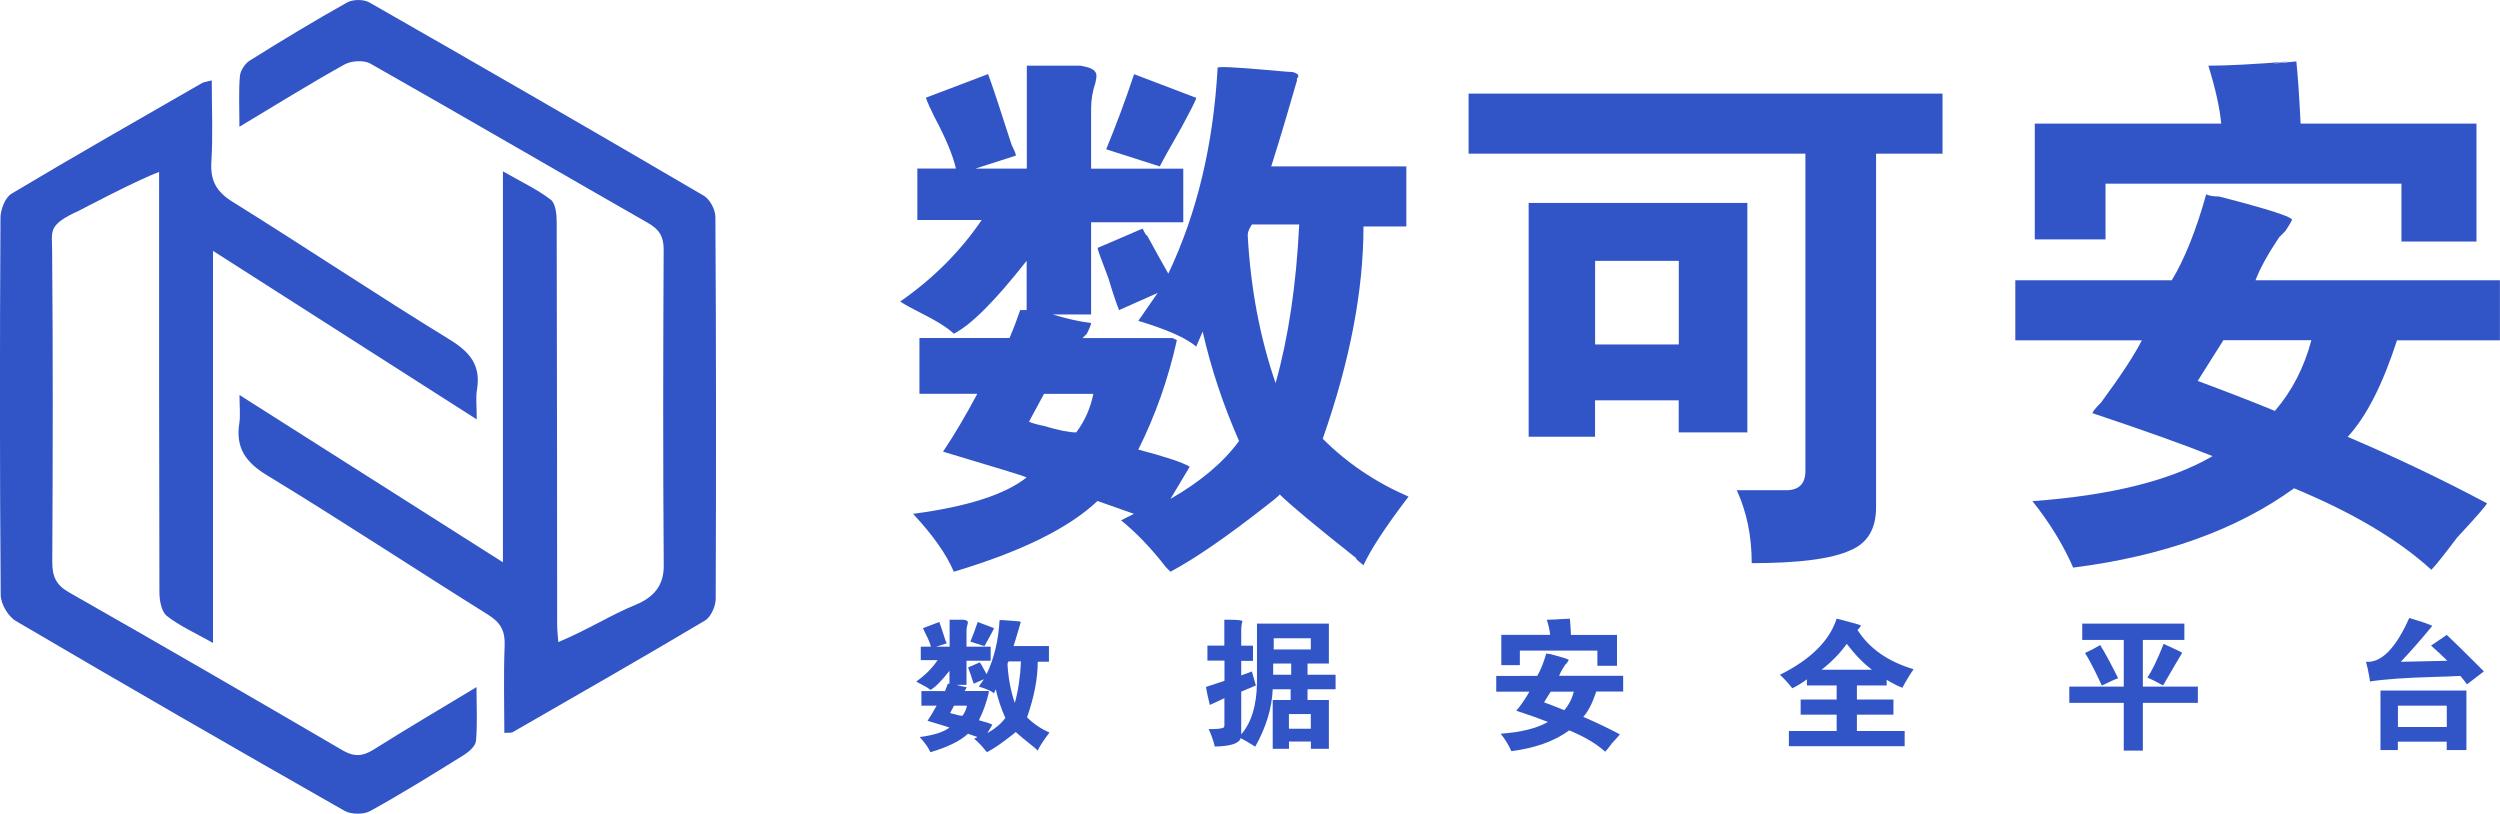
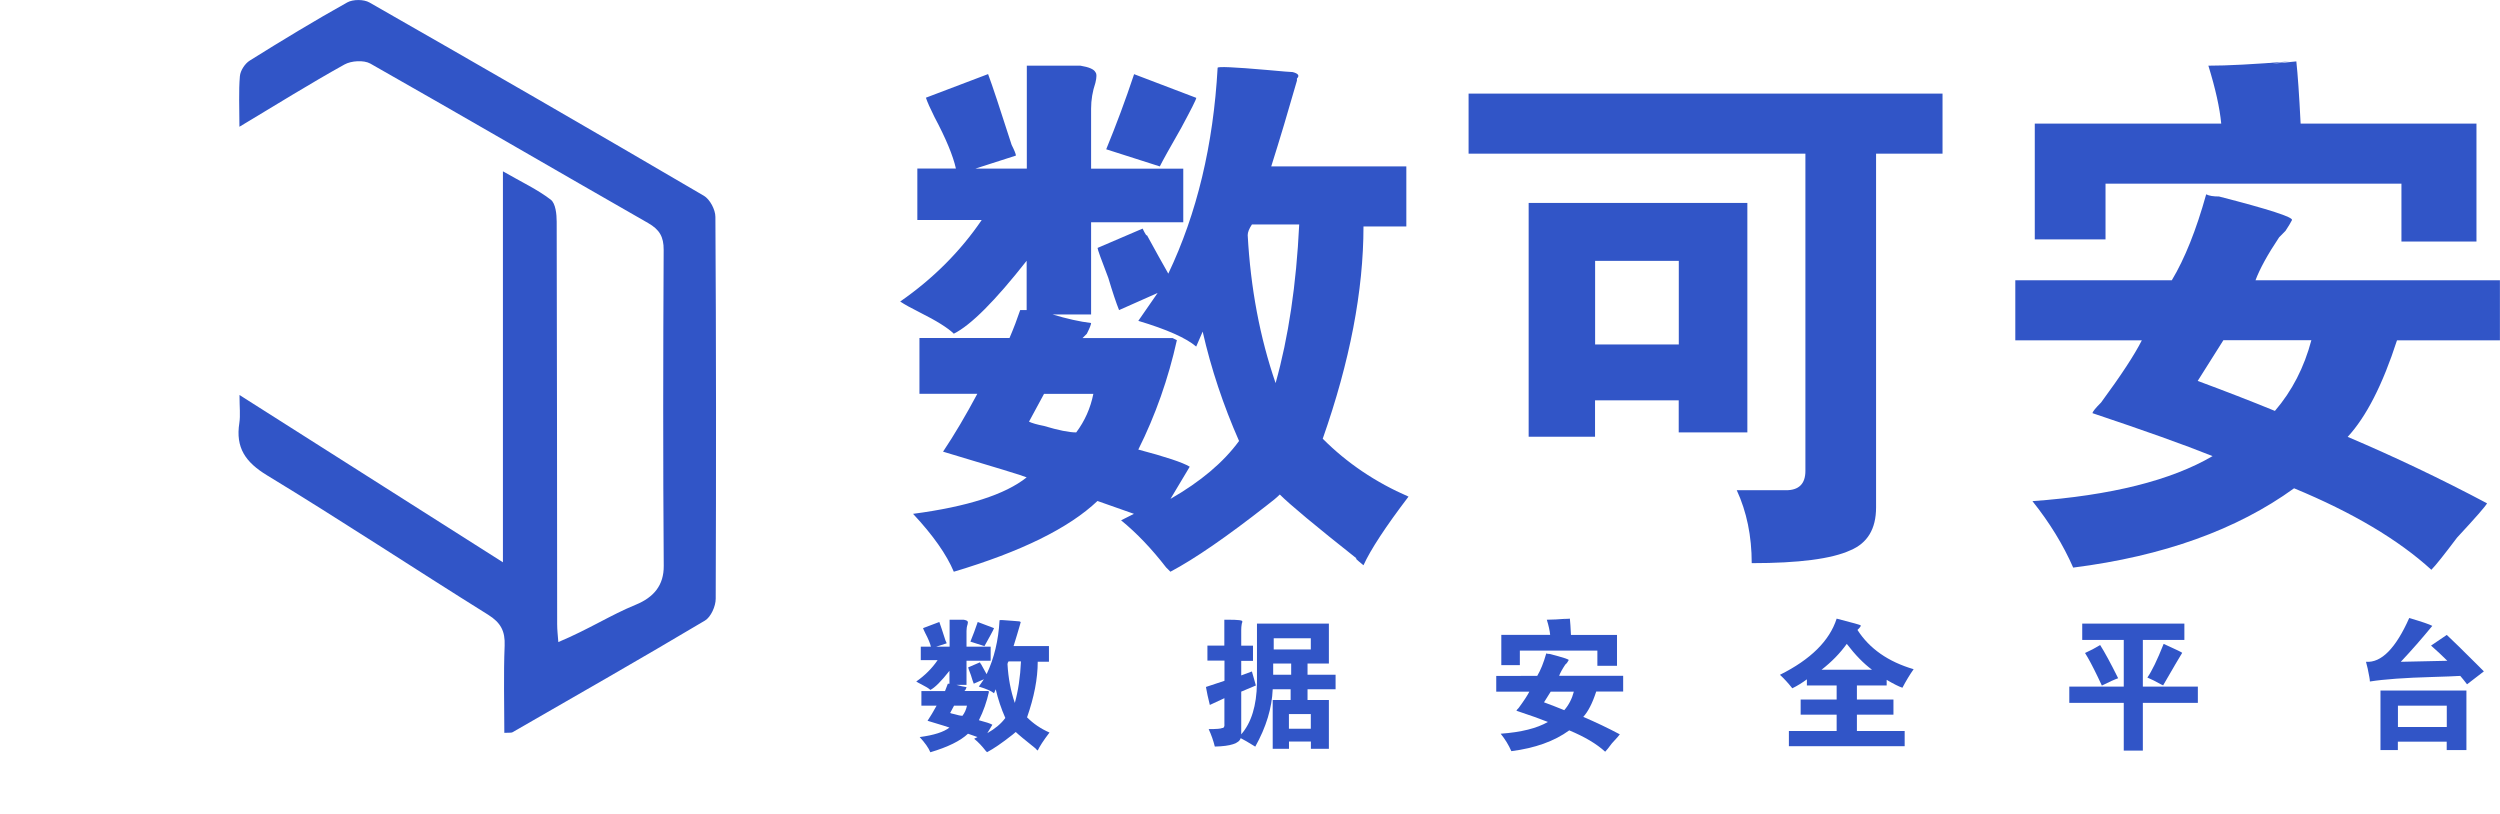
<svg xmlns="http://www.w3.org/2000/svg" version="1.1" id="图层_1" x="0px" y="0px" viewBox="0 0 320.87 104.43" style="enable-background:new 0 0 320.87 104.43;" xml:space="preserve">
  <style type="text/css">
	.st0{fill:#3155C7;}
</style>
  <g>
    <g>
      <g>
        <path class="st0" d="M125.19,21.64h6.6V8.43c4.04,0,6.33,0,6.88,0c1.1,0.18,1.74,0.46,1.92,0.83c0.18,0.19,0.18,0.65,0,1.38     c-0.37,1.1-0.55,2.2-0.55,3.3v7.71h11.83v6.88h-11.83v11.83h-4.95c1.83,0.55,3.48,0.92,4.95,1.1c0,0.19-0.18,0.65-0.55,1.38     c-0.18,0.18-0.37,0.37-0.55,0.55h11.56l0.55,0.27c-1.1,4.95-2.75,9.64-4.95,14.04c3.48,0.92,5.69,1.65,6.6,2.2l-2.47,4.13     c3.85-2.21,6.79-4.68,8.8-7.43c-2.02-4.59-3.58-9.26-4.67-14.04l-0.83,1.92c-1.29-1.1-3.76-2.2-7.43-3.3l2.48-3.58l-4.95,2.2     c-0.37-0.92-0.83-2.29-1.38-4.13c-0.92-2.38-1.38-3.67-1.38-3.85l5.78-2.48c0.36,0.74,0.55,1.01,0.55,0.83     c1.1,2.02,2.02,3.67,2.75,4.95c3.67-7.71,5.78-16.51,6.33-26.42c0-0.18,2.11-0.09,6.33,0.28c2.02,0.19,3.12,0.27,3.3,0.27     c0.73,0.19,0.92,0.46,0.55,0.83v0.27c-1.1,3.85-2.2,7.53-3.3,11.01h17.34v7.71h-5.5c0,8.25-1.75,17.34-5.23,27.24     c3.12,3.13,6.79,5.6,11.01,7.43c-2.93,3.85-4.86,6.79-5.78,8.81c-0.92-0.74-1.19-1.02-0.83-0.83c-5.33-4.22-8.63-6.97-9.91-8.25     c-0.37,0.37-0.92,0.83-1.65,1.38c-5.14,4.03-9.27,6.88-12.39,8.53c-0.19-0.18-0.37-0.37-0.55-0.55c-1.84-2.38-3.76-4.4-5.78-6.05     l1.65-0.83l-4.68-1.65c-3.67,3.48-9.82,6.51-18.44,9.08c-0.92-2.2-2.66-4.68-5.23-7.43c6.97-0.92,11.83-2.48,14.58-4.68     c-0.37-0.18-3.95-1.28-10.73-3.3c1.47-2.2,2.93-4.68,4.4-7.43h-7.43v-7.16h11.56c0.55-1.28,1-2.48,1.37-3.58h0.83v-6.33     c-4.04,5.14-7.15,8.26-9.35,9.36c-0.74-0.73-2.2-1.65-4.4-2.75c-1.1-0.55-1.93-1.01-2.48-1.38c4.22-2.93,7.71-6.42,10.46-10.46     h-8.26v-6.61h4.95c-0.37-1.65-1.28-3.85-2.75-6.61c-0.55-1.1-0.92-1.93-1.1-2.48l7.98-3.03c0.55,1.47,1.55,4.5,3.02,9.08     c0.37,0.74,0.55,1.19,0.55,1.38L125.19,21.64z M132.07,54.12c0.37,0.18,1.01,0.37,1.93,0.55c1.83,0.55,3.21,0.83,4.13,0.83     c1.1-1.47,1.83-3.11,2.2-4.95H134L132.07,54.12z M153.54,12.56c0,0.19-0.65,1.47-1.93,3.85c-1.47,2.57-2.39,4.22-2.75,4.95     l-6.88-2.2c1.28-3.12,2.48-6.33,3.58-9.64L153.54,12.56z M160.69,28.8c-0.37,0.55-0.55,1.01-0.55,1.38     c0.37,6.79,1.56,13.12,3.58,18.99c1.65-5.87,2.66-12.66,3.03-20.36H160.69z" />
        <path class="st0" d="M231.7,19.72h-43.21v-7.71h60.83v7.71h-8.53v45.41c0,2.75-1.1,4.58-3.3,5.5c-2.39,1.1-6.61,1.65-12.66,1.65     c0-3.49-0.65-6.61-1.92-9.36h6.33c1.65,0,2.48-0.83,2.48-2.48V19.72z M204.73,56.05h-8.53v-30h28.07v29.45h-8.81v-4.12h-10.74     V56.05z M204.73,44.21h10.74V33.48h-10.74V44.21z" />
        <path class="st0" d="M278.76,35.95c1.65-2.75,3.12-6.42,4.4-11.01c0.36,0.19,0.91,0.28,1.65,0.28c6.42,1.65,9.54,2.66,9.36,3.03     c-0.19,0.37-0.46,0.83-0.83,1.38c-0.37,0.37-0.65,0.65-0.82,0.83c-1.47,2.2-2.48,4.04-3.03,5.51h31.37v7.71h-13.21     c-1.84,5.69-3.95,9.82-6.33,12.39c6.05,2.57,12.01,5.41,17.89,8.53c-0.19,0.37-1.47,1.84-3.85,4.4c-1.66,2.2-2.75,3.58-3.3,4.13     c-4.23-3.86-10.09-7.34-17.62-10.46c-7.34,5.32-16.79,8.71-28.35,10.18c-1.29-2.94-3.03-5.78-5.23-8.53     c10.09-0.73,17.79-2.66,23.12-5.78c-3.67-1.47-8.81-3.3-15.41-5.51c0-0.18,0.37-0.64,1.1-1.37c2.57-3.49,4.31-6.15,5.23-7.98     h-16.24v-7.71H278.76z M285.09,15.86c-0.19-2.01-0.74-4.49-1.65-7.43c2.38,0,5.87-0.18,10.46-0.55c-3.12,0.37-2.85,0.37,0.83,0     c0.18,1.65,0.37,4.32,0.55,7.98h22.57V31h-9.63v-7.43h-37.98v7.16h-9.08V15.86H285.09z M285.37,43.66l-3.3,5.23     c3.48,1.29,6.79,2.57,9.91,3.85c2.2-2.56,3.76-5.59,4.68-9.08H285.37z" />
      </g>
      <g>
        <path class="st0" d="M120.15,83h1.73v-3.46c1.06,0,1.66,0,1.8,0c0.29,0.05,0.46,0.12,0.51,0.22c0.05,0.05,0.05,0.17,0,0.36     c-0.1,0.29-0.14,0.58-0.14,0.86V83h3.1v1.8h-3.1v3.1h-1.3c0.48,0.14,0.91,0.24,1.3,0.29c0,0.05-0.05,0.17-0.14,0.36     c-0.05,0.05-0.1,0.1-0.14,0.14h3.03l0.14,0.07c-0.29,1.3-0.72,2.53-1.3,3.68c0.92,0.24,1.49,0.43,1.73,0.58l-0.65,1.08     c1.01-0.58,1.78-1.22,2.31-1.95c-0.53-1.2-0.94-2.43-1.23-3.68l-0.22,0.51c-0.34-0.29-0.99-0.57-1.95-0.86l0.65-0.94l-1.3,0.57     c-0.1-0.24-0.22-0.6-0.36-1.08c-0.24-0.63-0.36-0.96-0.36-1.01l1.51-0.65c0.1,0.19,0.14,0.27,0.14,0.22     c0.29,0.53,0.53,0.96,0.72,1.3c0.96-2.02,1.52-4.33,1.66-6.92c0-0.05,0.55-0.03,1.66,0.07c0.53,0.05,0.82,0.07,0.87,0.07     c0.19,0.05,0.24,0.12,0.14,0.21v0.07c-0.29,1.01-0.58,1.97-0.87,2.89h4.54v2.01h-1.44c0,2.17-0.46,4.54-1.37,7.14     c0.82,0.82,1.78,1.47,2.88,1.95c-0.77,1.01-1.27,1.78-1.51,2.31c-0.24-0.19-0.31-0.26-0.22-0.22c-1.39-1.11-2.26-1.83-2.6-2.16     c-0.1,0.1-0.24,0.21-0.43,0.36c-1.34,1.06-2.43,1.8-3.25,2.23c-0.05-0.05-0.1-0.1-0.15-0.14c-0.48-0.62-0.98-1.16-1.51-1.58     l0.43-0.22l-1.22-0.43c-0.96,0.91-2.57,1.71-4.83,2.38c-0.24-0.58-0.7-1.22-1.37-1.95c1.83-0.24,3.1-0.65,3.82-1.22     c-0.1-0.04-1.03-0.34-2.81-0.87c0.38-0.58,0.77-1.22,1.16-1.94h-1.95V88.7h3.03c0.14-0.34,0.26-0.65,0.36-0.94h0.21V86.1     c-1.06,1.35-1.87,2.16-2.45,2.45c-0.2-0.19-0.58-0.43-1.16-0.72c-0.29-0.14-0.51-0.27-0.65-0.36c1.1-0.77,2.02-1.68,2.74-2.74     h-2.16V83h1.3c-0.1-0.43-0.34-1.01-0.72-1.73c-0.14-0.29-0.24-0.5-0.29-0.65l2.09-0.79c0.14,0.39,0.41,1.18,0.79,2.38     c0.1,0.19,0.15,0.31,0.15,0.36L120.15,83z M121.95,91.51c0.09,0.05,0.26,0.09,0.5,0.14c0.48,0.14,0.84,0.22,1.08,0.22     c0.29-0.38,0.48-0.82,0.58-1.3h-1.66L121.95,91.51z M127.58,80.62c0,0.05-0.17,0.39-0.51,1.01c-0.38,0.67-0.62,1.11-0.72,1.3     l-1.8-0.58c0.33-0.81,0.65-1.66,0.94-2.52L127.58,80.62z M129.45,84.88c-0.1,0.14-0.14,0.26-0.14,0.36     c0.1,1.78,0.41,3.44,0.94,4.98c0.43-1.54,0.7-3.32,0.79-5.33H129.45z" />
        <path class="st0" d="M154.97,84.81v-1.95h2.17v-3.32h0.51c1.25,0,1.85,0.07,1.8,0.22c0,0.1-0.02,0.19-0.07,0.29     c-0.05,0.29-0.07,0.55-0.07,0.8v2.02h1.51v1.95h-1.51v1.87l1.37-0.51c0.14,0.53,0.31,1.13,0.51,1.8l-1.88,0.79v5.48     c1.3-1.49,1.97-3.68,2.02-6.56v-7.65h9.23v5.12h-2.74v1.44h3.6v1.87h-3.6v1.37h2.74v6.27h-2.31v-0.94h-2.81v0.94h-2.09v-6.27h2.3     v-1.37h-2.3c-0.1,2.41-0.84,4.86-2.24,7.36l-0.36-0.22c-0.53-0.34-1.04-0.62-1.51-0.87c-0.19,0.67-1.3,1.04-3.32,1.08     c-0.19-0.77-0.45-1.51-0.79-2.24c1.01,0,1.59-0.05,1.73-0.14c0.24,0,0.33-0.19,0.29-0.58v-3.25l-1.87,0.87     c-0.05-0.24-0.15-0.65-0.29-1.23c-0.14-0.67-0.21-1.03-0.21-1.08l2.38-0.79v-2.59H154.97z M163.41,85.16v1.44h2.31v-1.44H163.41z      M163.48,83.36h4.76v-1.44h-4.76V83.36z M168.24,93.53v-1.88h-2.81v1.88H168.24z" />
        <path class="st0" d="M197.3,86.75c0.43-0.72,0.82-1.68,1.16-2.89c0.09,0.05,0.24,0.07,0.43,0.07c1.68,0.43,2.5,0.7,2.45,0.79     c-0.05,0.1-0.12,0.21-0.22,0.36c-0.1,0.1-0.17,0.17-0.22,0.22c-0.38,0.57-0.65,1.06-0.79,1.44h8.22v2.02h-3.46     c-0.48,1.49-1.04,2.57-1.66,3.25c1.59,0.68,3.15,1.42,4.69,2.24c-0.05,0.1-0.39,0.48-1.01,1.15c-0.43,0.58-0.72,0.94-0.87,1.08     c-1.1-1.01-2.64-1.92-4.61-2.74c-1.92,1.4-4.4,2.28-7.43,2.67c-0.34-0.77-0.79-1.52-1.37-2.24c2.64-0.19,4.66-0.7,6.06-1.51     c-0.96-0.38-2.31-0.87-4.04-1.44c0-0.05,0.1-0.17,0.29-0.36c0.67-0.91,1.13-1.61,1.37-2.09h-4.25v-2.02H197.3z M198.96,81.49     c-0.05-0.53-0.19-1.18-0.43-1.95c0.63,0,1.54-0.05,2.74-0.14c-0.82,0.09-0.75,0.09,0.22,0c0.05,0.43,0.09,1.13,0.14,2.09h5.91     v3.96h-2.52v-1.95h-9.95v1.87h-2.38v-3.89H198.96z M199.03,88.77l-0.86,1.37c0.91,0.34,1.78,0.67,2.6,1.01     c0.58-0.67,0.99-1.46,1.23-2.38H199.03z" />
        <path class="st0" d="M242.15,87.98h-3.82v1.8h4.69v1.95h-4.69v2.09h6.13v1.95H229.6v-1.95h6.13v-2.09h-4.62v-1.95h4.62v-1.8     h-3.82v-0.79c-0.58,0.43-1.2,0.82-1.87,1.15c-0.53-0.67-1.06-1.25-1.59-1.73c3.95-1.97,6.37-4.37,7.28-7.21     c2.07,0.53,3.1,0.82,3.1,0.87c0,0.1-0.07,0.21-0.21,0.36c-0.1,0.1-0.17,0.17-0.22,0.22c1.54,2.4,3.94,4.08,7.21,5.04     c-0.48,0.68-0.96,1.47-1.44,2.38c-0.43-0.14-1.11-0.48-2.02-1.01V87.98z M240.27,85.96c-1.05-0.77-2.14-1.88-3.24-3.32     c-0.86,1.2-1.94,2.31-3.24,3.32H240.27z" />
        <path class="st0" d="M267.24,80.04h13.12v2.09h-5.33v5.99h7.06v2.09h-7.06v6.13h-2.45v-6.13h-6.99v-2.09h6.99v-5.99h-5.33V80.04z      M269.55,82.79c0.58,0.91,1.35,2.33,2.31,4.26c-0.43,0.15-1.13,0.46-2.09,0.94c-0.1-0.24-0.27-0.6-0.51-1.08     c-0.67-1.4-1.22-2.42-1.65-3.1C268.28,83.51,268.93,83.17,269.55,82.79z M277.7,82.64c1.58,0.72,2.38,1.1,2.38,1.15     c-0.14,0.24-0.43,0.72-0.86,1.44c-0.72,1.25-1.25,2.16-1.59,2.74c-0.15-0.09-0.2-0.12-0.15-0.07c-0.77-0.43-1.39-0.74-1.87-0.94     C276.18,86.15,276.88,84.71,277.7,82.64z" />
        <path class="st0" d="M314.11,84.81c-0.67-0.67-1.37-1.32-2.09-1.95l2.02-1.37c0.82,0.77,2.02,1.94,3.61,3.53     c0.53,0.53,0.91,0.92,1.15,1.15l-2.16,1.66c-0.29-0.38-0.58-0.75-0.87-1.08c-0.77,0.05-1.97,0.09-3.6,0.14     c-3.51,0.1-6.18,0.29-8,0.58c0-0.14-0.03-0.34-0.07-0.58c-0.14-0.81-0.29-1.46-0.43-1.95c1.97,0.15,3.82-1.73,5.55-5.62     c1.63,0.48,2.62,0.82,2.96,1.01c-1.3,1.59-2.65,3.13-4.04,4.61L314.11,84.81z M305.53,88.63h11.03v7.64h-2.53v-1.08h-6.27v1.08     h-2.23V88.63z M307.77,90.57v2.74h6.27v-2.74H307.77z" />
      </g>
    </g>
    <g>
      <path class="st0" d="M91.82,27.84c0-0.93-0.71-2.27-1.49-2.72C76.08,16.77,61.76,8.51,47.42,0.32c-0.73-0.42-2.11-0.42-2.85-0.01    c-4.24,2.37-8.4,4.89-12.52,7.47c-0.61,0.38-1.2,1.28-1.26,1.99c-0.17,1.97-0.06,3.97-0.06,6.5c4.82-2.89,9.09-5.55,13.48-7.99    c0.88-0.49,2.48-0.59,3.32-0.12c11.92,6.76,23.76,13.67,35.66,20.47c1.46,0.84,2,1.76,1.99,3.44    c-0.07,13.52-0.09,27.04,0.01,40.56c0.02,2.48-1.27,4.03-3.58,4.98c-3.27,1.34-5.98,3.13-9.95,4.8c-0.06-0.82-0.15-1.56-0.15-2.3    c-0.02-17.21-0.01-34.43-0.06-51.65c0-0.97-0.14-2.35-0.76-2.83c-1.71-1.31-3.7-2.24-6.14-3.64c0,17.05,0,33.39,0,50.18    c-11.41-7.24-22.36-14.2-33.81-21.47c0,1.55,0.13,2.59-0.02,3.59c-0.5,3.17,0.78,5.03,3.56,6.72c9.55,5.8,18.88,11.97,28.37,17.89    c1.63,1.02,2.2,2.11,2.12,3.99c-0.15,3.71-0.04,7.44-0.04,11.17c0.67-0.04,0.89,0.01,1.04-0.07c8.25-4.75,16.53-9.47,24.71-14.34    c0.76-0.45,1.38-1.84,1.38-2.8C91.92,60.52,91.92,44.18,91.82,27.84z" />
-       <path class="st0" d="M47.93,96.22c-1.42,0.89-2.51,0.93-3.98,0.07C32.29,89.48,20.6,82.71,8.86,76.03    c-1.7-0.96-2.16-2.09-2.15-3.94c0.07-13.32,0.1-26.64-0.02-39.96c-0.02-2.54-0.56-3.27,3.47-5.1c0.21-0.1,7.67-4.05,10.26-4.95    c0,1.12,0,2.14,0,3.16c0,16.92-0.01,33.84,0.04,50.76c0,1.04,0.25,2.49,0.95,3.05c1.61,1.28,3.57,2.14,5.93,3.47    c0-17.02,0-33.44,0-50.32c11.47,7.33,22.45,14.35,33.85,21.63c0-1.69-0.14-2.78,0.03-3.81c0.52-3.13-0.88-4.83-3.53-6.45    c-9.36-5.74-18.49-11.85-27.81-17.65c-2.1-1.3-2.9-2.72-2.75-5.15c0.21-3.38,0.05-6.78,0.05-10.45c-0.71,0.19-1.02,0.2-1.25,0.34    c-8.17,4.7-16.36,9.36-24.45,14.2c-0.82,0.49-1.41,2.02-1.42,3.08c-0.09,16.14-0.1,32.29,0.03,48.42    c0.01,1.15,0.95,2.76,1.94,3.34c13.99,8.22,28.05,16.32,42.16,24.35c0.86,0.49,2.46,0.52,3.31,0.05    c4.08-2.25,8.05-4.72,12.01-7.18c0.67-0.42,1.52-1.16,1.58-1.82c0.2-2.14,0.07-4.31,0.07-6.91C56.37,91.08,52.1,93.59,47.93,96.22    z" />
    </g>
  </g>
</svg>